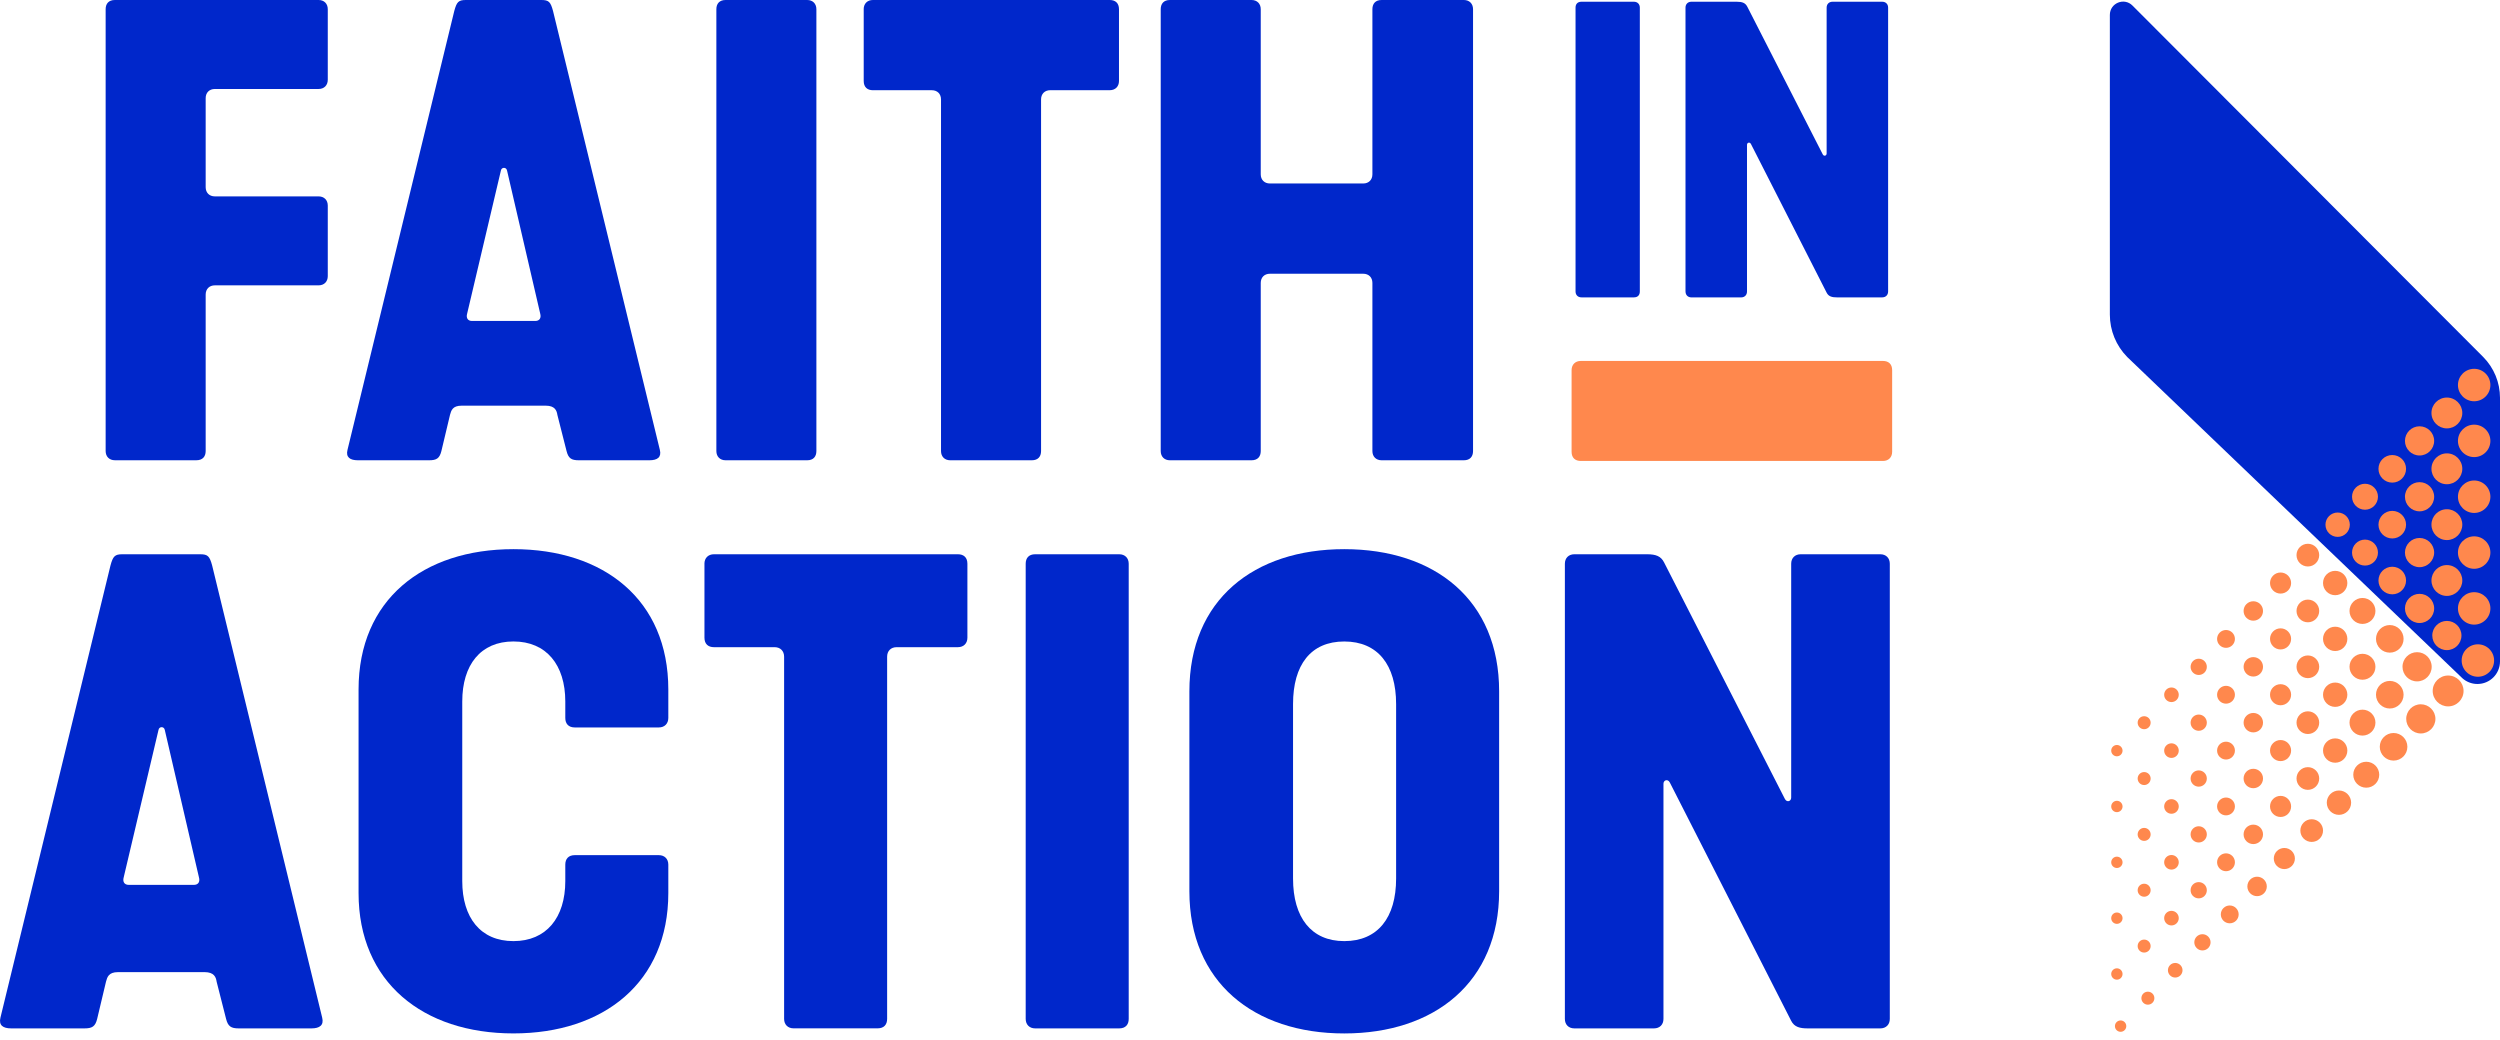
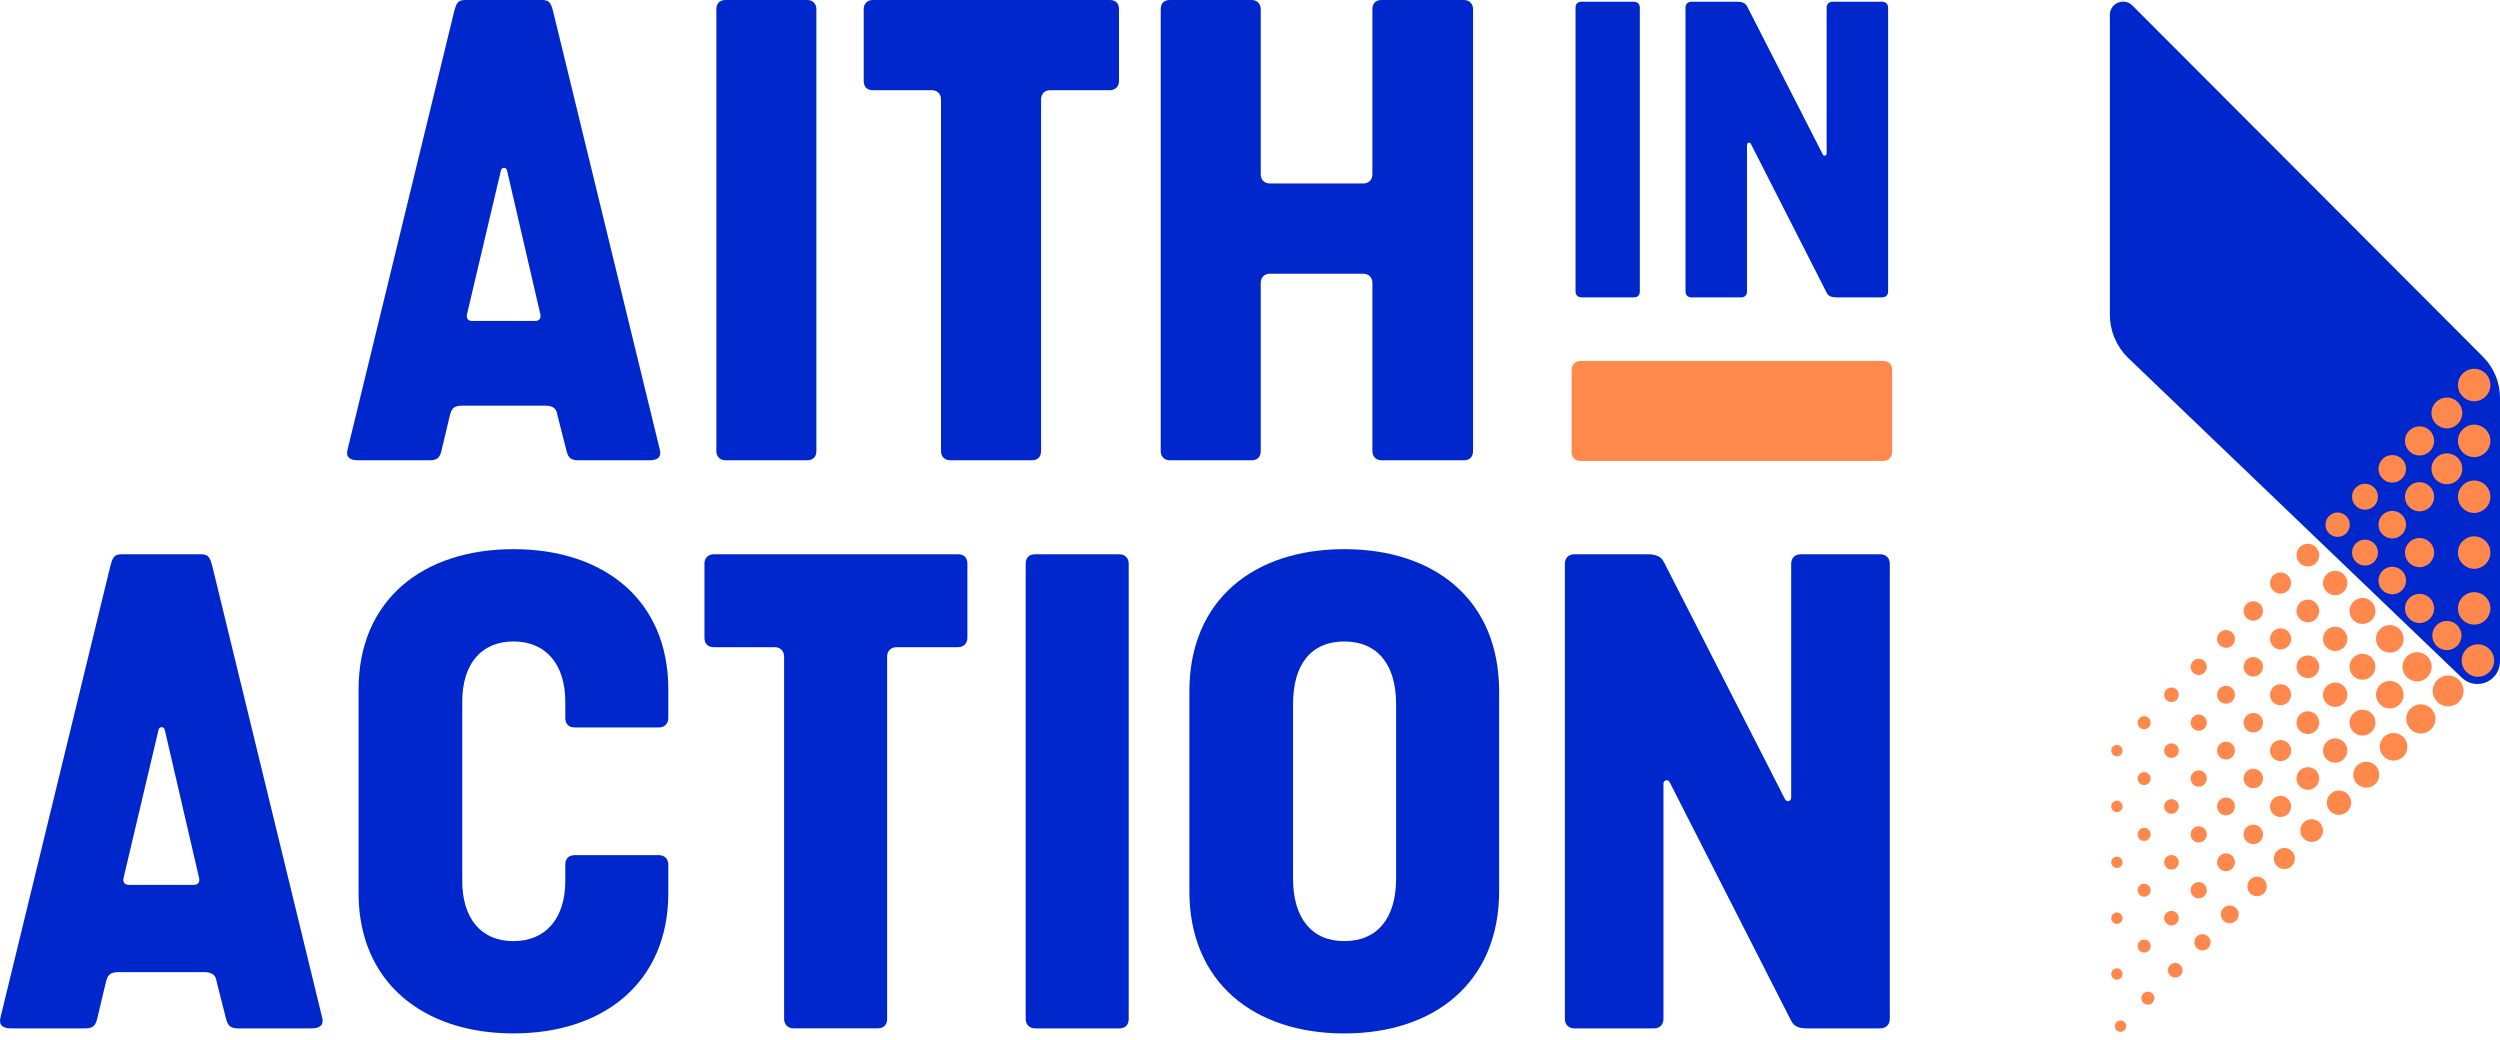
<svg xmlns="http://www.w3.org/2000/svg" width="101" height="42" viewBox="0 0 101 42" fill="none">
  <path d="M101 16.071V26.721C101 27.225 100.592 27.633 100.088 27.633C99.856 27.633 99.645 27.546 99.484 27.404L85.945 14.428C85.492 13.971 85.238 13.354 85.238 12.71V0.602C85.238 0.124 85.816 -0.115 86.152 0.225L100.321 14.421C100.756 14.86 101 15.453 101 16.071Z" fill="#0027CB" />
  <path d="M99.956 16.211C100.318 16.211 100.612 15.917 100.612 15.555C100.612 15.193 100.318 14.9 99.956 14.9C99.594 14.9 99.301 15.193 99.301 15.555C99.301 15.917 99.594 16.211 99.956 16.211Z" fill="#FF884D" />
  <path d="M98.854 17.307C99.198 17.307 99.477 17.028 99.477 16.684C99.477 16.34 99.198 16.061 98.854 16.061C98.51 16.061 98.231 16.34 98.231 16.684C98.231 17.028 98.51 17.307 98.854 17.307Z" fill="#FF884D" />
  <path d="M98.34 17.812C98.34 17.486 98.075 17.222 97.75 17.222C97.425 17.222 97.16 17.487 97.16 17.812C97.16 18.137 97.425 18.402 97.75 18.402C98.075 18.402 98.34 18.137 98.34 17.812Z" fill="#FF884D" />
  <path d="M97.205 18.94C97.205 18.632 96.955 18.383 96.647 18.383C96.339 18.383 96.09 18.632 96.09 18.94C96.09 19.248 96.339 19.498 96.647 19.498C96.955 19.498 97.205 19.248 97.205 18.94Z" fill="#FF884D" />
  <path d="M96.07 20.068C96.07 19.779 95.835 19.544 95.546 19.544C95.256 19.544 95.022 19.779 95.022 20.068C95.022 20.358 95.256 20.593 95.546 20.593C95.835 20.593 96.07 20.358 96.07 20.068Z" fill="#FF884D" />
  <path d="M94.933 21.198C94.933 20.927 94.713 20.706 94.441 20.706C94.169 20.706 93.949 20.927 93.949 21.198C93.949 21.47 94.169 21.69 94.441 21.69C94.713 21.69 94.933 21.47 94.933 21.198Z" fill="#FF884D" />
  <path d="M93.696 22.427C93.696 22.174 93.491 21.968 93.238 21.968C92.984 21.968 92.779 22.174 92.779 22.427C92.779 22.681 92.984 22.886 93.238 22.886C93.491 22.886 93.696 22.681 93.696 22.427Z" fill="#FF884D" />
  <path d="M92.561 23.555C92.561 23.32 92.371 23.129 92.135 23.129C91.9 23.129 91.709 23.32 91.709 23.555C91.709 23.791 91.9 23.981 92.135 23.981C92.371 23.981 92.561 23.791 92.561 23.555Z" fill="#FF884D" />
  <path d="M91.426 24.683C91.426 24.466 91.251 24.291 91.034 24.291C90.816 24.291 90.641 24.466 90.641 24.683C90.641 24.901 90.816 25.076 91.034 25.076C91.251 25.076 91.426 24.901 91.426 24.683Z" fill="#FF884D" />
  <path d="M85.751 30.326C85.751 30.2 85.648 30.097 85.522 30.097C85.396 30.097 85.293 30.2 85.293 30.326C85.293 30.452 85.396 30.555 85.522 30.555C85.648 30.555 85.751 30.452 85.751 30.326Z" fill="#FF884D" />
  <path d="M86.624 29.46C86.769 29.46 86.886 29.342 86.886 29.197C86.886 29.052 86.769 28.935 86.624 28.935C86.479 28.935 86.361 29.052 86.361 29.197C86.361 29.342 86.479 29.46 86.624 29.46Z" fill="#FF884D" />
  <path d="M87.727 28.364C87.889 28.364 88.022 28.232 88.022 28.069C88.022 27.906 87.889 27.774 87.727 27.774C87.564 27.774 87.432 27.906 87.432 28.069C87.432 28.232 87.564 28.364 87.727 28.364Z" fill="#FF884D" />
  <path d="M88.828 27.269C89.01 27.269 89.156 27.122 89.156 26.941C89.156 26.759 89.01 26.612 88.828 26.612C88.647 26.612 88.5 26.759 88.5 26.941C88.5 27.122 88.647 27.269 88.828 27.269Z" fill="#FF884D" />
  <path d="M90.291 25.813C90.291 25.614 90.13 25.452 89.931 25.452C89.732 25.452 89.57 25.614 89.57 25.813C89.57 26.012 89.732 26.173 89.931 26.173C90.13 26.173 90.291 26.012 90.291 25.813Z" fill="#FF884D" />
  <path d="M100.612 17.811C100.612 17.45 100.318 17.156 99.956 17.156C99.595 17.156 99.301 17.45 99.301 17.811C99.301 18.173 99.595 18.467 99.956 18.467C100.318 18.467 100.612 18.173 100.612 17.811Z" fill="#FF884D" />
  <path d="M99.477 18.94C99.477 18.595 99.198 18.316 98.854 18.316C98.509 18.316 98.231 18.595 98.231 18.94C98.231 19.284 98.509 19.563 98.854 19.563C99.198 19.563 99.477 19.284 99.477 18.94Z" fill="#FF884D" />
  <path d="M98.34 20.069C98.34 19.742 98.075 19.479 97.75 19.479C97.425 19.479 97.16 19.743 97.16 20.069C97.16 20.394 97.425 20.658 97.75 20.658C98.075 20.658 98.34 20.394 98.34 20.069Z" fill="#FF884D" />
  <path d="M97.205 21.197C97.205 20.889 96.955 20.639 96.647 20.639C96.339 20.639 96.09 20.889 96.09 21.197C96.09 21.505 96.339 21.754 96.647 21.754C96.955 21.754 97.205 21.505 97.205 21.197Z" fill="#FF884D" />
  <path d="M96.07 22.325C96.07 22.035 95.835 21.8 95.546 21.8C95.256 21.8 95.022 22.035 95.022 22.325C95.022 22.615 95.256 22.849 95.546 22.849C95.835 22.849 96.07 22.615 96.07 22.325Z" fill="#FF884D" />
  <path d="M94.833 23.554C94.833 23.282 94.613 23.062 94.341 23.062C94.07 23.062 93.85 23.282 93.85 23.554C93.85 23.826 94.07 24.046 94.341 24.046C94.613 24.046 94.833 23.826 94.833 23.554Z" fill="#FF884D" />
  <path d="M93.696 24.682C93.696 24.429 93.491 24.224 93.238 24.224C92.984 24.224 92.779 24.429 92.779 24.682C92.779 24.936 92.984 25.141 93.238 25.141C93.491 25.141 93.696 24.936 93.696 24.682Z" fill="#FF884D" />
  <path d="M92.561 25.811C92.561 25.576 92.371 25.385 92.135 25.385C91.9 25.385 91.709 25.576 91.709 25.811C91.709 26.047 91.9 26.238 92.135 26.238C92.371 26.238 92.561 26.047 92.561 25.811Z" fill="#FF884D" />
  <path d="M91.034 27.333C91.251 27.333 91.426 27.157 91.426 26.94C91.426 26.723 91.251 26.547 91.034 26.547C90.817 26.547 90.641 26.723 90.641 26.94C90.641 27.157 90.817 27.333 91.034 27.333Z" fill="#FF884D" />
  <path d="M85.751 32.582C85.751 32.455 85.648 32.352 85.522 32.352C85.396 32.352 85.293 32.455 85.293 32.582C85.293 32.708 85.396 32.811 85.522 32.811C85.648 32.811 85.751 32.708 85.751 32.582Z" fill="#FF884D" />
  <path d="M86.624 31.716C86.769 31.716 86.886 31.598 86.886 31.453C86.886 31.308 86.769 31.191 86.624 31.191C86.479 31.191 86.361 31.308 86.361 31.453C86.361 31.598 86.479 31.716 86.624 31.716Z" fill="#FF884D" />
  <path d="M87.727 30.62C87.889 30.62 88.022 30.488 88.022 30.325C88.022 30.163 87.889 30.03 87.727 30.03C87.564 30.03 87.432 30.163 87.432 30.325C87.432 30.488 87.564 30.62 87.727 30.62Z" fill="#FF884D" />
  <path d="M88.828 29.524C89.01 29.524 89.156 29.377 89.156 29.196C89.156 29.015 89.01 28.868 88.828 28.868C88.647 28.868 88.5 29.015 88.5 29.196C88.5 29.377 88.647 29.524 88.828 29.524Z" fill="#FF884D" />
  <path d="M90.291 28.068C90.291 27.869 90.13 27.707 89.931 27.707C89.732 27.707 89.57 27.869 89.57 28.068C89.57 28.267 89.732 28.428 89.931 28.428C90.13 28.428 90.291 28.267 90.291 28.068Z" fill="#FF884D" />
  <path d="M100.612 20.068C100.612 19.706 100.318 19.412 99.956 19.412C99.595 19.412 99.301 19.706 99.301 20.068C99.301 20.429 99.595 20.723 99.956 20.723C100.318 20.723 100.612 20.429 100.612 20.068Z" fill="#FF884D" />
-   <path d="M99.477 21.196C99.477 20.851 99.198 20.573 98.854 20.573C98.509 20.573 98.231 20.851 98.231 21.196C98.231 21.54 98.509 21.819 98.854 21.819C99.198 21.819 99.477 21.54 99.477 21.196Z" fill="#FF884D" />
  <path d="M98.34 22.324C98.34 21.998 98.075 21.734 97.75 21.734C97.425 21.734 97.16 21.999 97.16 22.324C97.16 22.649 97.425 22.914 97.75 22.914C98.075 22.914 98.34 22.649 98.34 22.324Z" fill="#FF884D" />
  <path d="M96.647 24.011C96.955 24.011 97.205 23.761 97.205 23.453C97.205 23.145 96.955 22.896 96.647 22.896C96.339 22.896 96.09 23.145 96.09 23.453C96.09 23.761 96.339 24.011 96.647 24.011Z" fill="#FF884D" />
  <path d="M95.444 25.207C95.734 25.207 95.968 24.972 95.968 24.683C95.968 24.393 95.734 24.158 95.444 24.158C95.155 24.158 94.92 24.393 94.92 24.683C94.92 24.972 95.155 25.207 95.444 25.207Z" fill="#FF884D" />
  <path d="M94.833 25.811C94.833 25.539 94.613 25.319 94.341 25.319C94.07 25.319 93.85 25.539 93.85 25.811C93.85 26.082 94.07 26.302 94.341 26.302C94.613 26.302 94.833 26.082 94.833 25.811Z" fill="#FF884D" />
  <path d="M93.696 26.939C93.696 26.685 93.491 26.48 93.238 26.48C92.984 26.48 92.779 26.685 92.779 26.939C92.779 27.192 92.984 27.397 93.238 27.397C93.491 27.397 93.696 27.192 93.696 26.939Z" fill="#FF884D" />
  <path d="M92.561 28.067C92.561 27.832 92.371 27.641 92.135 27.641C91.9 27.641 91.709 27.832 91.709 28.067C91.709 28.302 91.9 28.493 92.135 28.493C92.371 28.493 92.561 28.302 92.561 28.067Z" fill="#FF884D" />
  <path d="M91.034 29.589C91.251 29.589 91.426 29.413 91.426 29.196C91.426 28.979 91.251 28.803 91.034 28.803C90.817 28.803 90.641 28.979 90.641 29.196C90.641 29.413 90.817 29.589 91.034 29.589Z" fill="#FF884D" />
  <path d="M85.751 34.838C85.751 34.712 85.648 34.609 85.522 34.609C85.396 34.609 85.293 34.712 85.293 34.838C85.293 34.964 85.396 35.067 85.522 35.067C85.648 35.067 85.751 34.964 85.751 34.838Z" fill="#FF884D" />
  <path d="M86.624 33.972C86.769 33.972 86.886 33.855 86.886 33.71C86.886 33.565 86.769 33.447 86.624 33.447C86.479 33.447 86.361 33.565 86.361 33.71C86.361 33.855 86.479 33.972 86.624 33.972Z" fill="#FF884D" />
  <path d="M87.727 32.876C87.889 32.876 88.022 32.744 88.022 32.581C88.022 32.418 87.889 32.286 87.727 32.286C87.564 32.286 87.432 32.418 87.432 32.581C87.432 32.744 87.564 32.876 87.727 32.876Z" fill="#FF884D" />
  <path d="M88.828 31.781C89.01 31.781 89.156 31.634 89.156 31.453C89.156 31.271 89.01 31.124 88.828 31.124C88.647 31.124 88.5 31.271 88.5 31.453C88.5 31.634 88.647 31.781 88.828 31.781Z" fill="#FF884D" />
  <path d="M90.291 30.324C90.291 30.125 90.13 29.964 89.931 29.964C89.732 29.964 89.57 30.125 89.57 30.324C89.57 30.523 89.732 30.685 89.931 30.685C90.13 30.685 90.291 30.523 90.291 30.324Z" fill="#FF884D" />
  <path d="M100.612 22.323C100.612 21.961 100.318 21.668 99.956 21.668C99.595 21.668 99.301 21.961 99.301 22.323C99.301 22.684 99.595 22.979 99.956 22.979C100.318 22.979 100.612 22.684 100.612 22.323Z" fill="#FF884D" />
-   <path d="M99.477 23.452C99.477 23.108 99.198 22.829 98.854 22.829C98.509 22.829 98.231 23.108 98.231 23.452C98.231 23.796 98.509 24.075 98.854 24.075C99.198 24.075 99.477 23.796 99.477 23.452Z" fill="#FF884D" />
  <path d="M98.34 24.58C98.34 24.254 98.075 23.991 97.75 23.991C97.425 23.991 97.16 24.255 97.16 24.58C97.16 24.905 97.425 25.17 97.75 25.17C98.075 25.17 98.34 24.905 98.34 24.58Z" fill="#FF884D" />
  <path d="M96.548 26.367C96.856 26.367 97.105 26.118 97.105 25.81C97.105 25.502 96.856 25.252 96.548 25.252C96.24 25.252 95.99 25.502 95.99 25.81C95.99 26.118 96.24 26.367 96.548 26.367Z" fill="#FF884D" />
  <path d="M95.444 27.462C95.734 27.462 95.968 27.227 95.968 26.938C95.968 26.648 95.734 26.413 95.444 26.413C95.155 26.413 94.92 26.648 94.92 26.938C94.92 27.227 95.155 27.462 95.444 27.462Z" fill="#FF884D" />
  <path d="M94.833 28.067C94.833 27.795 94.613 27.575 94.341 27.575C94.07 27.575 93.85 27.795 93.85 28.067C93.85 28.338 94.07 28.558 94.341 28.558C94.613 28.558 94.833 28.338 94.833 28.067Z" fill="#FF884D" />
  <path d="M93.696 29.195C93.696 28.942 93.491 28.737 93.238 28.737C92.984 28.737 92.779 28.942 92.779 29.195C92.779 29.449 92.984 29.654 93.238 29.654C93.491 29.654 93.696 29.449 93.696 29.195Z" fill="#FF884D" />
  <path d="M92.561 30.323C92.561 30.088 92.371 29.897 92.135 29.897C91.9 29.897 91.709 30.088 91.709 30.323C91.709 30.558 91.9 30.749 92.135 30.749C92.371 30.749 92.561 30.558 92.561 30.323Z" fill="#FF884D" />
  <path d="M91.426 31.451C91.426 31.234 91.251 31.059 91.034 31.059C90.816 31.059 90.641 31.234 90.641 31.451C90.641 31.669 90.816 31.844 91.034 31.844C91.251 31.844 91.426 31.669 91.426 31.451Z" fill="#FF884D" />
  <path d="M85.751 37.094C85.751 36.968 85.648 36.865 85.522 36.865C85.396 36.865 85.293 36.968 85.293 37.094C85.293 37.221 85.396 37.324 85.522 37.324C85.648 37.324 85.751 37.221 85.751 37.094Z" fill="#FF884D" />
  <path d="M86.886 35.965C86.886 35.821 86.769 35.702 86.624 35.702C86.478 35.702 86.361 35.82 86.361 35.965C86.361 36.11 86.478 36.228 86.624 36.228C86.769 36.228 86.886 36.11 86.886 35.965Z" fill="#FF884D" />
  <path d="M87.727 35.132C87.889 35.132 88.022 35 88.022 34.837C88.022 34.674 87.889 34.542 87.727 34.542C87.564 34.542 87.432 34.674 87.432 34.837C87.432 35 87.564 35.132 87.727 35.132Z" fill="#FF884D" />
  <path d="M88.828 34.037C89.01 34.037 89.156 33.89 89.156 33.709C89.156 33.528 89.01 33.381 88.828 33.381C88.647 33.381 88.5 33.528 88.5 33.709C88.5 33.89 88.647 34.037 88.828 34.037Z" fill="#FF884D" />
  <path d="M90.291 32.581C90.291 32.382 90.13 32.22 89.931 32.22C89.732 32.22 89.57 32.382 89.57 32.581C89.57 32.779 89.732 32.941 89.931 32.941C90.13 32.941 90.291 32.779 90.291 32.581Z" fill="#FF884D" />
  <path d="M100.612 24.579C100.612 24.218 100.318 23.924 99.956 23.924C99.595 23.924 99.301 24.218 99.301 24.579C99.301 24.941 99.595 25.235 99.956 25.235C100.318 25.235 100.612 24.941 100.612 24.579Z" fill="#FF884D" />
  <path d="M97.65 27.528C97.976 27.528 98.24 27.264 98.24 26.938C98.24 26.612 97.976 26.348 97.65 26.348C97.325 26.348 97.061 26.612 97.061 26.938C97.061 27.264 97.325 27.528 97.65 27.528Z" fill="#FF884D" />
  <path d="M96.548 28.624C96.856 28.624 97.105 28.374 97.105 28.066C97.105 27.758 96.856 27.509 96.548 27.509C96.24 27.509 95.99 27.758 95.99 28.066C95.99 28.374 96.24 28.624 96.548 28.624Z" fill="#FF884D" />
  <path d="M95.444 29.718C95.734 29.718 95.968 29.484 95.968 29.194C95.968 28.905 95.734 28.67 95.444 28.67C95.155 28.67 94.92 28.905 94.92 29.194C94.92 29.484 95.155 29.718 95.444 29.718Z" fill="#FF884D" />
  <path d="M94.833 30.322C94.833 30.051 94.613 29.831 94.341 29.831C94.07 29.831 93.85 30.051 93.85 30.322C93.85 30.594 94.07 30.814 94.341 30.814C94.613 30.814 94.833 30.594 94.833 30.322Z" fill="#FF884D" />
  <path d="M93.696 31.451C93.696 31.198 93.491 30.993 93.238 30.993C92.984 30.993 92.779 31.198 92.779 31.451C92.779 31.705 92.984 31.91 93.238 31.91C93.491 31.91 93.696 31.705 93.696 31.451Z" fill="#FF884D" />
  <path d="M92.561 32.58C92.561 32.344 92.371 32.153 92.135 32.153C91.9 32.153 91.709 32.344 91.709 32.58C91.709 32.815 91.9 33.006 92.135 33.006C92.371 33.006 92.561 32.815 92.561 32.58Z" fill="#FF884D" />
  <path d="M91.426 33.708C91.426 33.491 91.251 33.315 91.034 33.315C90.816 33.315 90.641 33.491 90.641 33.708C90.641 33.925 90.816 34.101 91.034 34.101C91.251 34.101 91.426 33.925 91.426 33.708Z" fill="#FF884D" />
  <path d="M85.751 39.349C85.751 39.223 85.648 39.12 85.522 39.12C85.396 39.12 85.293 39.223 85.293 39.349C85.293 39.476 85.396 39.579 85.522 39.579C85.648 39.579 85.751 39.476 85.751 39.349Z" fill="#FF884D" />
  <path d="M86.886 38.222C86.886 38.077 86.769 37.959 86.624 37.959C86.478 37.959 86.361 38.076 86.361 38.222C86.361 38.367 86.478 38.484 86.624 38.484C86.769 38.484 86.886 38.367 86.886 38.222Z" fill="#FF884D" />
  <path d="M87.727 37.388C87.889 37.388 88.022 37.256 88.022 37.093C88.022 36.93 87.889 36.798 87.727 36.798C87.564 36.798 87.432 36.93 87.432 37.093C87.432 37.256 87.564 37.388 87.727 37.388Z" fill="#FF884D" />
  <path d="M89.156 35.965C89.156 35.784 89.01 35.637 88.828 35.637C88.646 35.637 88.5 35.783 88.5 35.965C88.5 36.147 88.646 36.294 88.828 36.294C89.01 36.294 89.156 36.147 89.156 35.965Z" fill="#FF884D" />
  <path d="M90.291 34.836C90.291 34.637 90.13 34.475 89.931 34.475C89.732 34.475 89.57 34.637 89.57 34.836C89.57 35.035 89.732 35.197 89.931 35.197C90.13 35.197 90.291 35.035 90.291 34.836Z" fill="#FF884D" />
  <path d="M98.904 28.538C99.249 28.538 99.528 28.259 99.528 27.914C99.528 27.57 99.249 27.291 98.904 27.291C98.56 27.291 98.281 27.57 98.281 27.914C98.281 28.259 98.56 28.538 98.904 28.538Z" fill="#FF884D" />
  <path d="M97.801 29.632C98.126 29.632 98.391 29.368 98.391 29.043C98.391 28.717 98.126 28.453 97.801 28.453C97.475 28.453 97.211 28.717 97.211 29.043C97.211 29.368 97.475 29.632 97.801 29.632Z" fill="#FF884D" />
  <path d="M96.7 30.728C97.008 30.728 97.258 30.479 97.258 30.171C97.258 29.863 97.008 29.613 96.7 29.613C96.392 29.613 96.143 29.863 96.143 30.171C96.143 30.479 96.392 30.728 96.7 30.728Z" fill="#FF884D" />
  <path d="M95.597 31.823C95.886 31.823 96.121 31.588 96.121 31.299C96.121 31.009 95.886 30.775 95.597 30.775C95.307 30.775 95.072 31.009 95.072 31.299C95.072 31.588 95.307 31.823 95.597 31.823Z" fill="#FF884D" />
  <path d="M94.986 32.428C94.986 32.157 94.766 31.936 94.494 31.936C94.222 31.936 94.002 32.157 94.002 32.428C94.002 32.7 94.222 32.92 94.494 32.92C94.766 32.92 94.986 32.7 94.986 32.428Z" fill="#FF884D" />
  <path d="M93.851 33.556C93.851 33.302 93.646 33.097 93.392 33.097C93.139 33.097 92.934 33.302 92.934 33.556C92.934 33.809 93.139 34.014 93.392 34.014C93.646 34.014 93.851 33.809 93.851 33.556Z" fill="#FF884D" />
  <path d="M92.714 34.684C92.714 34.449 92.523 34.258 92.287 34.258C92.052 34.258 91.861 34.449 91.861 34.684C91.861 34.92 92.052 35.111 92.287 35.111C92.523 35.111 92.714 34.92 92.714 34.684Z" fill="#FF884D" />
  <path d="M91.579 35.812C91.579 35.595 91.403 35.419 91.186 35.419C90.969 35.419 90.793 35.595 90.793 35.812C90.793 36.029 90.969 36.205 91.186 36.205C91.403 36.205 91.579 36.029 91.579 35.812Z" fill="#FF884D" />
  <path d="M85.902 41.456C85.902 41.329 85.799 41.226 85.673 41.226C85.546 41.226 85.443 41.329 85.443 41.456C85.443 41.582 85.546 41.685 85.673 41.685C85.799 41.685 85.902 41.582 85.902 41.456Z" fill="#FF884D" />
  <path d="M86.774 40.589C86.919 40.589 87.037 40.471 87.037 40.326C87.037 40.181 86.919 40.064 86.774 40.064C86.629 40.064 86.512 40.181 86.512 40.326C86.512 40.471 86.629 40.589 86.774 40.589Z" fill="#FF884D" />
  <path d="M87.879 39.493C88.042 39.493 88.174 39.361 88.174 39.198C88.174 39.035 88.042 38.903 87.879 38.903C87.716 38.903 87.584 39.035 87.584 39.198C87.584 39.361 87.716 39.493 87.879 39.493Z" fill="#FF884D" />
  <path d="M89.307 38.07C89.307 37.889 89.16 37.742 88.979 37.742C88.797 37.742 88.65 37.888 88.65 38.07C88.65 38.252 88.797 38.398 88.979 38.398C89.16 38.398 89.307 38.252 89.307 38.07Z" fill="#FF884D" />
  <path d="M90.442 36.942C90.442 36.743 90.28 36.581 90.081 36.581C89.882 36.581 89.721 36.743 89.721 36.942C89.721 37.141 89.882 37.302 90.081 37.302C90.28 37.302 90.442 37.141 90.442 36.942Z" fill="#FF884D" />
  <path d="M98.853 26.265C99.179 26.265 99.443 26.001 99.443 25.675C99.443 25.349 99.179 25.085 98.853 25.085C98.528 25.085 98.264 25.349 98.264 25.675C98.264 26.001 98.528 26.265 98.853 26.265Z" fill="#FF884D" />
  <path d="M100.107 27.341C100.469 27.341 100.762 27.047 100.762 26.685C100.762 26.323 100.469 26.03 100.107 26.03C99.745 26.03 99.451 26.323 99.451 26.685C99.451 27.047 99.745 27.341 100.107 27.341Z" fill="#FF884D" />
  <path d="M0.018 41.112L4.462 22.851C4.564 22.469 4.64 22.392 4.946 22.392H8.088C8.394 22.392 8.47 22.469 8.572 22.851L13.016 41.112C13.093 41.418 12.914 41.547 12.582 41.547H9.645C9.339 41.547 9.211 41.47 9.134 41.164L8.751 39.657C8.726 39.478 8.649 39.274 8.266 39.274H4.768C4.385 39.274 4.333 39.478 4.283 39.657L3.925 41.164C3.849 41.47 3.721 41.547 3.414 41.547H0.452C0.12 41.547 -0.059 41.419 0.018 41.112ZM7.833 35.749C8.012 35.749 8.089 35.622 8.037 35.443L6.658 29.492C6.633 29.339 6.428 29.339 6.403 29.492L4.998 35.443C4.947 35.622 5.023 35.749 5.202 35.749H7.833Z" fill="#0027CB" />
  <path d="M14.486 27.856C14.486 24.23 17.091 22.186 20.743 22.186C24.395 22.186 27 24.23 27 27.856V29.006C27 29.236 26.847 29.389 26.617 29.389H23.221C22.965 29.389 22.838 29.235 22.838 29.006V28.341C22.838 26.86 22.071 25.915 20.743 25.915C19.415 25.915 18.675 26.861 18.675 28.341V35.595C18.675 37.077 19.415 38.021 20.743 38.021C22.071 38.021 22.838 37.076 22.838 35.595V34.93C22.838 34.7 22.965 34.548 23.221 34.548H26.617C26.848 34.548 27 34.701 27 34.93V36.08C27 39.681 24.395 41.75 20.743 41.75C17.091 41.75 14.486 39.681 14.486 36.08V27.856Z" fill="#0027CB" />
  <path d="M28.459 22.775C28.459 22.544 28.613 22.392 28.842 22.392H38.7C38.931 22.392 39.083 22.519 39.083 22.775V25.763C39.083 25.994 38.93 26.146 38.7 26.146H36.223C35.993 26.146 35.84 26.299 35.84 26.529V41.163C35.84 41.393 35.713 41.545 35.457 41.545H32.061C31.83 41.545 31.678 41.392 31.678 41.163V26.529C31.678 26.299 31.524 26.146 31.295 26.146H28.843C28.613 26.146 28.46 26.019 28.46 25.763V22.775H28.459Z" fill="#0027CB" />
  <path d="M41.438 41.164V22.775C41.438 22.544 41.565 22.392 41.82 22.392H45.217C45.447 22.392 45.6 22.545 45.6 22.775V41.164C45.6 41.394 45.472 41.547 45.217 41.547H41.82C41.59 41.547 41.438 41.393 41.438 41.164Z" fill="#0027CB" />
  <path d="M48.051 27.933C48.051 24.23 50.656 22.186 54.308 22.186C57.96 22.186 60.565 24.23 60.565 27.933V36.004C60.565 39.681 57.96 41.751 54.308 41.751C50.656 41.751 48.051 39.682 48.051 36.004V27.933ZM54.308 38.021C55.661 38.021 56.403 37.076 56.403 35.493V28.444C56.403 26.861 55.662 25.916 54.308 25.916C52.953 25.916 52.239 26.862 52.239 28.444V35.493C52.239 37.077 52.98 38.021 54.308 38.021Z" fill="#0027CB" />
  <path d="M63.221 41.164V22.775C63.221 22.544 63.374 22.392 63.603 22.392H66.541C66.898 22.392 67.102 22.469 67.23 22.724L72.109 32.276C72.186 32.429 72.364 32.378 72.364 32.224V22.775C72.364 22.544 72.518 22.392 72.747 22.392H75.965C76.195 22.392 76.348 22.545 76.348 22.775V41.164C76.348 41.394 76.194 41.547 75.965 41.547H73.028C72.721 41.547 72.492 41.495 72.363 41.24L67.46 31.612C67.383 31.459 67.204 31.51 67.204 31.664V41.165C67.204 41.395 67.051 41.547 66.821 41.547H63.603C63.373 41.547 63.221 41.394 63.221 41.165V41.164Z" fill="#0027CB" />
-   <path d="M4.268 0.372C4.268 0.148 4.392 0 4.639 0H12.871C13.094 0 13.242 0.148 13.242 0.372V3.223C13.242 3.446 13.094 3.595 12.871 3.595H8.68C8.457 3.595 8.309 3.743 8.309 3.966V7.562C8.309 7.785 8.457 7.934 8.68 7.934H12.871C13.094 7.934 13.242 8.082 13.242 8.305V11.156C13.242 11.38 13.094 11.528 12.871 11.528H8.68C8.457 11.528 8.309 11.677 8.309 11.9V18.222C8.309 18.446 8.184 18.594 7.937 18.594H4.639C4.416 18.594 4.268 18.446 4.268 18.222V0.372Z" fill="#0027CB" />
  <path d="M14.039 18.174L18.352 0.446C18.451 0.075 18.526 0 18.823 0H21.872C22.17 0 22.244 0.075 22.343 0.446L26.658 18.174C26.732 18.472 26.559 18.595 26.236 18.595H23.385C23.087 18.595 22.964 18.52 22.889 18.223L22.518 16.761C22.492 16.587 22.419 16.389 22.047 16.389H18.65C18.279 16.389 18.229 16.587 18.18 16.761L17.832 18.223C17.758 18.521 17.634 18.595 17.336 18.595H14.46C14.138 18.595 13.964 18.471 14.039 18.174ZM21.626 12.967C21.799 12.967 21.873 12.843 21.824 12.669L20.485 6.892C20.459 6.744 20.261 6.744 20.236 6.892L18.873 12.669C18.823 12.843 18.898 12.967 19.07 12.967H21.625H21.626Z" fill="#0027CB" />
  <path d="M28.941 18.223V0.372C28.941 0.148 29.066 0 29.313 0H32.611C32.834 0 32.982 0.148 32.982 0.372V18.223C32.982 18.447 32.858 18.595 32.611 18.595H29.313C29.09 18.595 28.941 18.447 28.941 18.223Z" fill="#0027CB" />
  <path d="M34.893 0.372C34.893 0.148 35.041 0 35.264 0H44.835C45.058 0 45.207 0.124 45.207 0.372V3.272C45.207 3.496 45.058 3.644 44.835 3.644H42.43C42.207 3.644 42.059 3.793 42.059 4.016V18.223C42.059 18.447 41.934 18.595 41.687 18.595H38.389C38.166 18.595 38.017 18.447 38.017 18.223V4.017C38.017 3.794 37.869 3.645 37.646 3.645H35.265C35.042 3.645 34.894 3.521 34.894 3.273V0.372H34.893Z" fill="#0027CB" />
  <path d="M46.893 18.223V0.372C46.893 0.148 47.017 0 47.264 0H50.562C50.785 0 50.934 0.148 50.934 0.372V7.042C50.934 7.265 51.082 7.413 51.305 7.413H55.074C55.297 7.413 55.445 7.265 55.445 7.042V0.372C55.445 0.148 55.569 0 55.817 0H59.14C59.363 0 59.511 0.148 59.511 0.372V18.223C59.511 18.447 59.387 18.595 59.14 18.595H55.817C55.594 18.595 55.445 18.447 55.445 18.223V11.43C55.445 11.207 55.297 11.059 55.074 11.059H51.305C51.082 11.059 50.934 11.207 50.934 11.43V18.223C50.934 18.447 50.809 18.595 50.562 18.595H47.264C47.041 18.595 46.893 18.447 46.893 18.223Z" fill="#0027CB" />
  <path d="M63.652 11.774V0.309C63.652 0.166 63.732 0.07 63.892 0.07H66.01C66.153 0.07 66.249 0.166 66.249 0.309V11.774C66.249 11.918 66.169 12.014 66.01 12.014H63.892C63.748 12.014 63.652 11.918 63.652 11.774Z" fill="#0027CB" />
  <path d="M68.094 11.774V0.309C68.094 0.166 68.19 0.07 68.333 0.07H70.164C70.388 0.07 70.515 0.117 70.594 0.277L73.637 6.233C73.684 6.329 73.796 6.296 73.796 6.2V0.309C73.796 0.166 73.892 0.07 74.035 0.07H76.041C76.185 0.07 76.28 0.166 76.28 0.309V11.774C76.28 11.918 76.184 12.014 76.041 12.014H74.21C74.019 12.014 73.876 11.982 73.796 11.823L70.739 5.819C70.692 5.724 70.579 5.756 70.579 5.852V11.775C70.579 11.919 70.483 12.015 70.341 12.015H68.334C68.191 12.015 68.095 11.919 68.095 11.775L68.094 11.774Z" fill="#0027CB" />
  <path d="M63.864 14.582H76.072C76.295 14.582 76.443 14.707 76.443 14.954V18.252C76.443 18.475 76.295 18.623 76.072 18.623H63.864C63.641 18.623 63.492 18.499 63.492 18.252V14.954C63.492 14.731 63.641 14.582 63.864 14.582Z" fill="#FF884D" />
</svg>